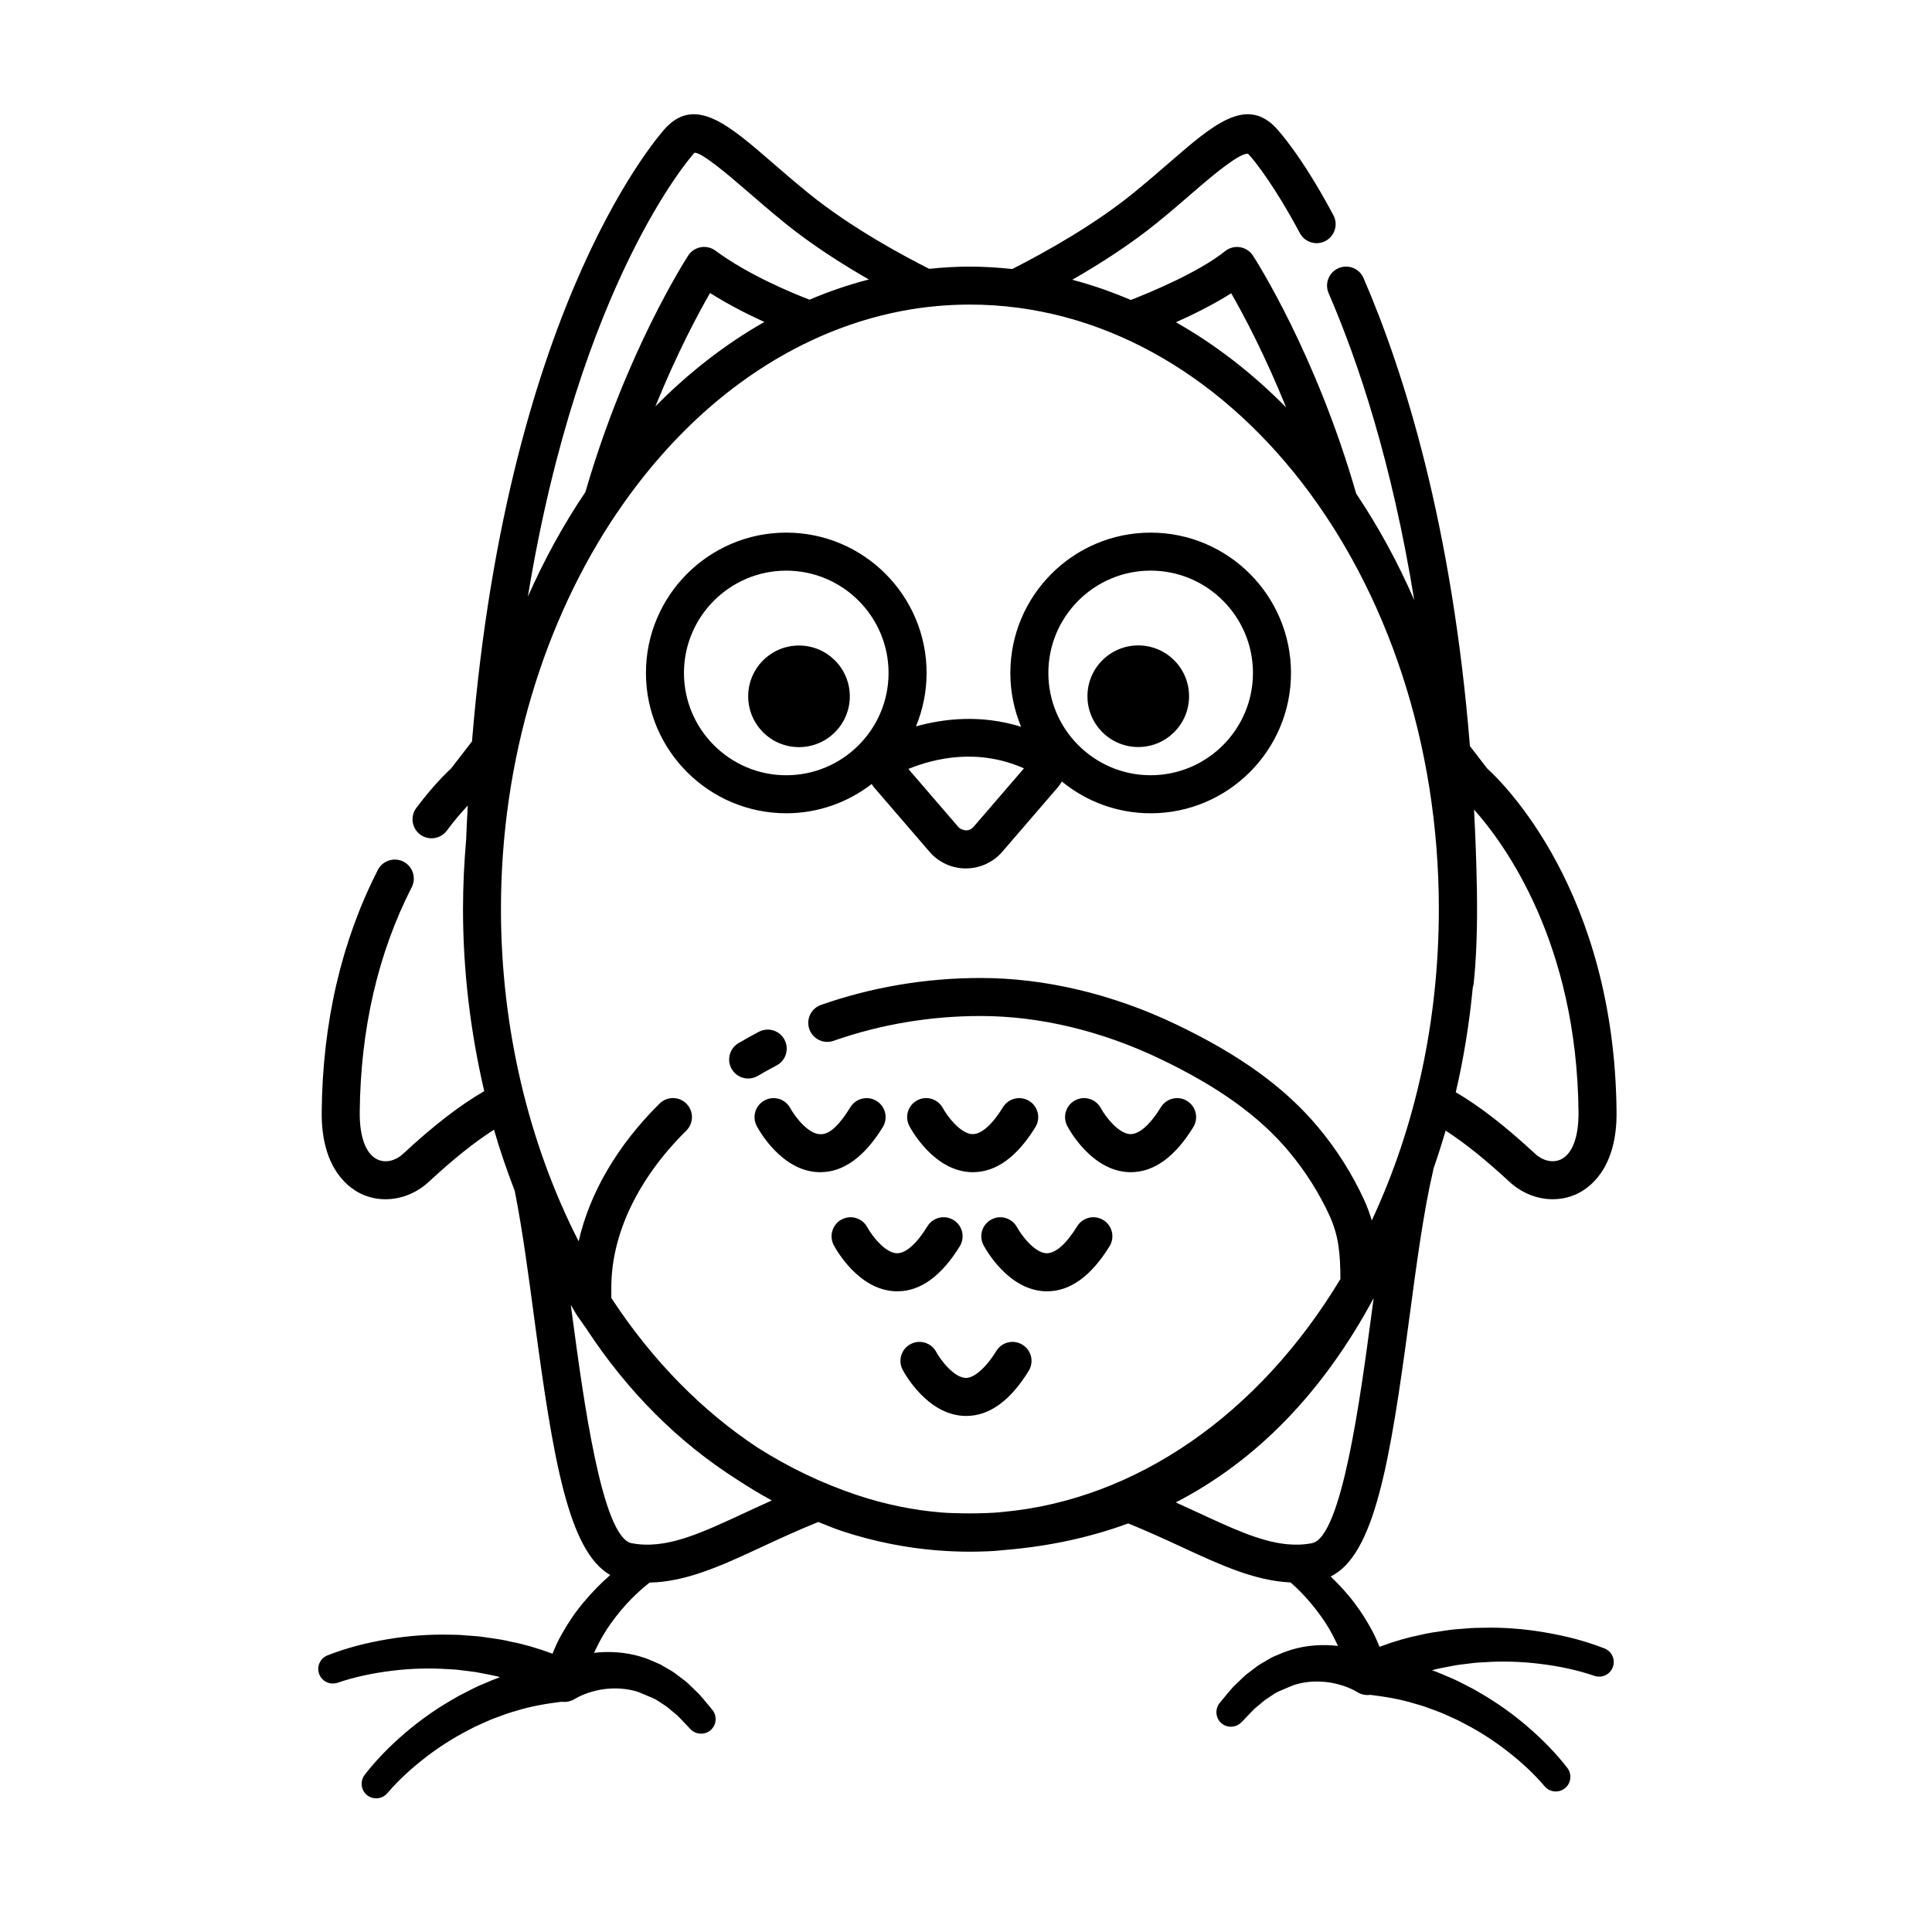
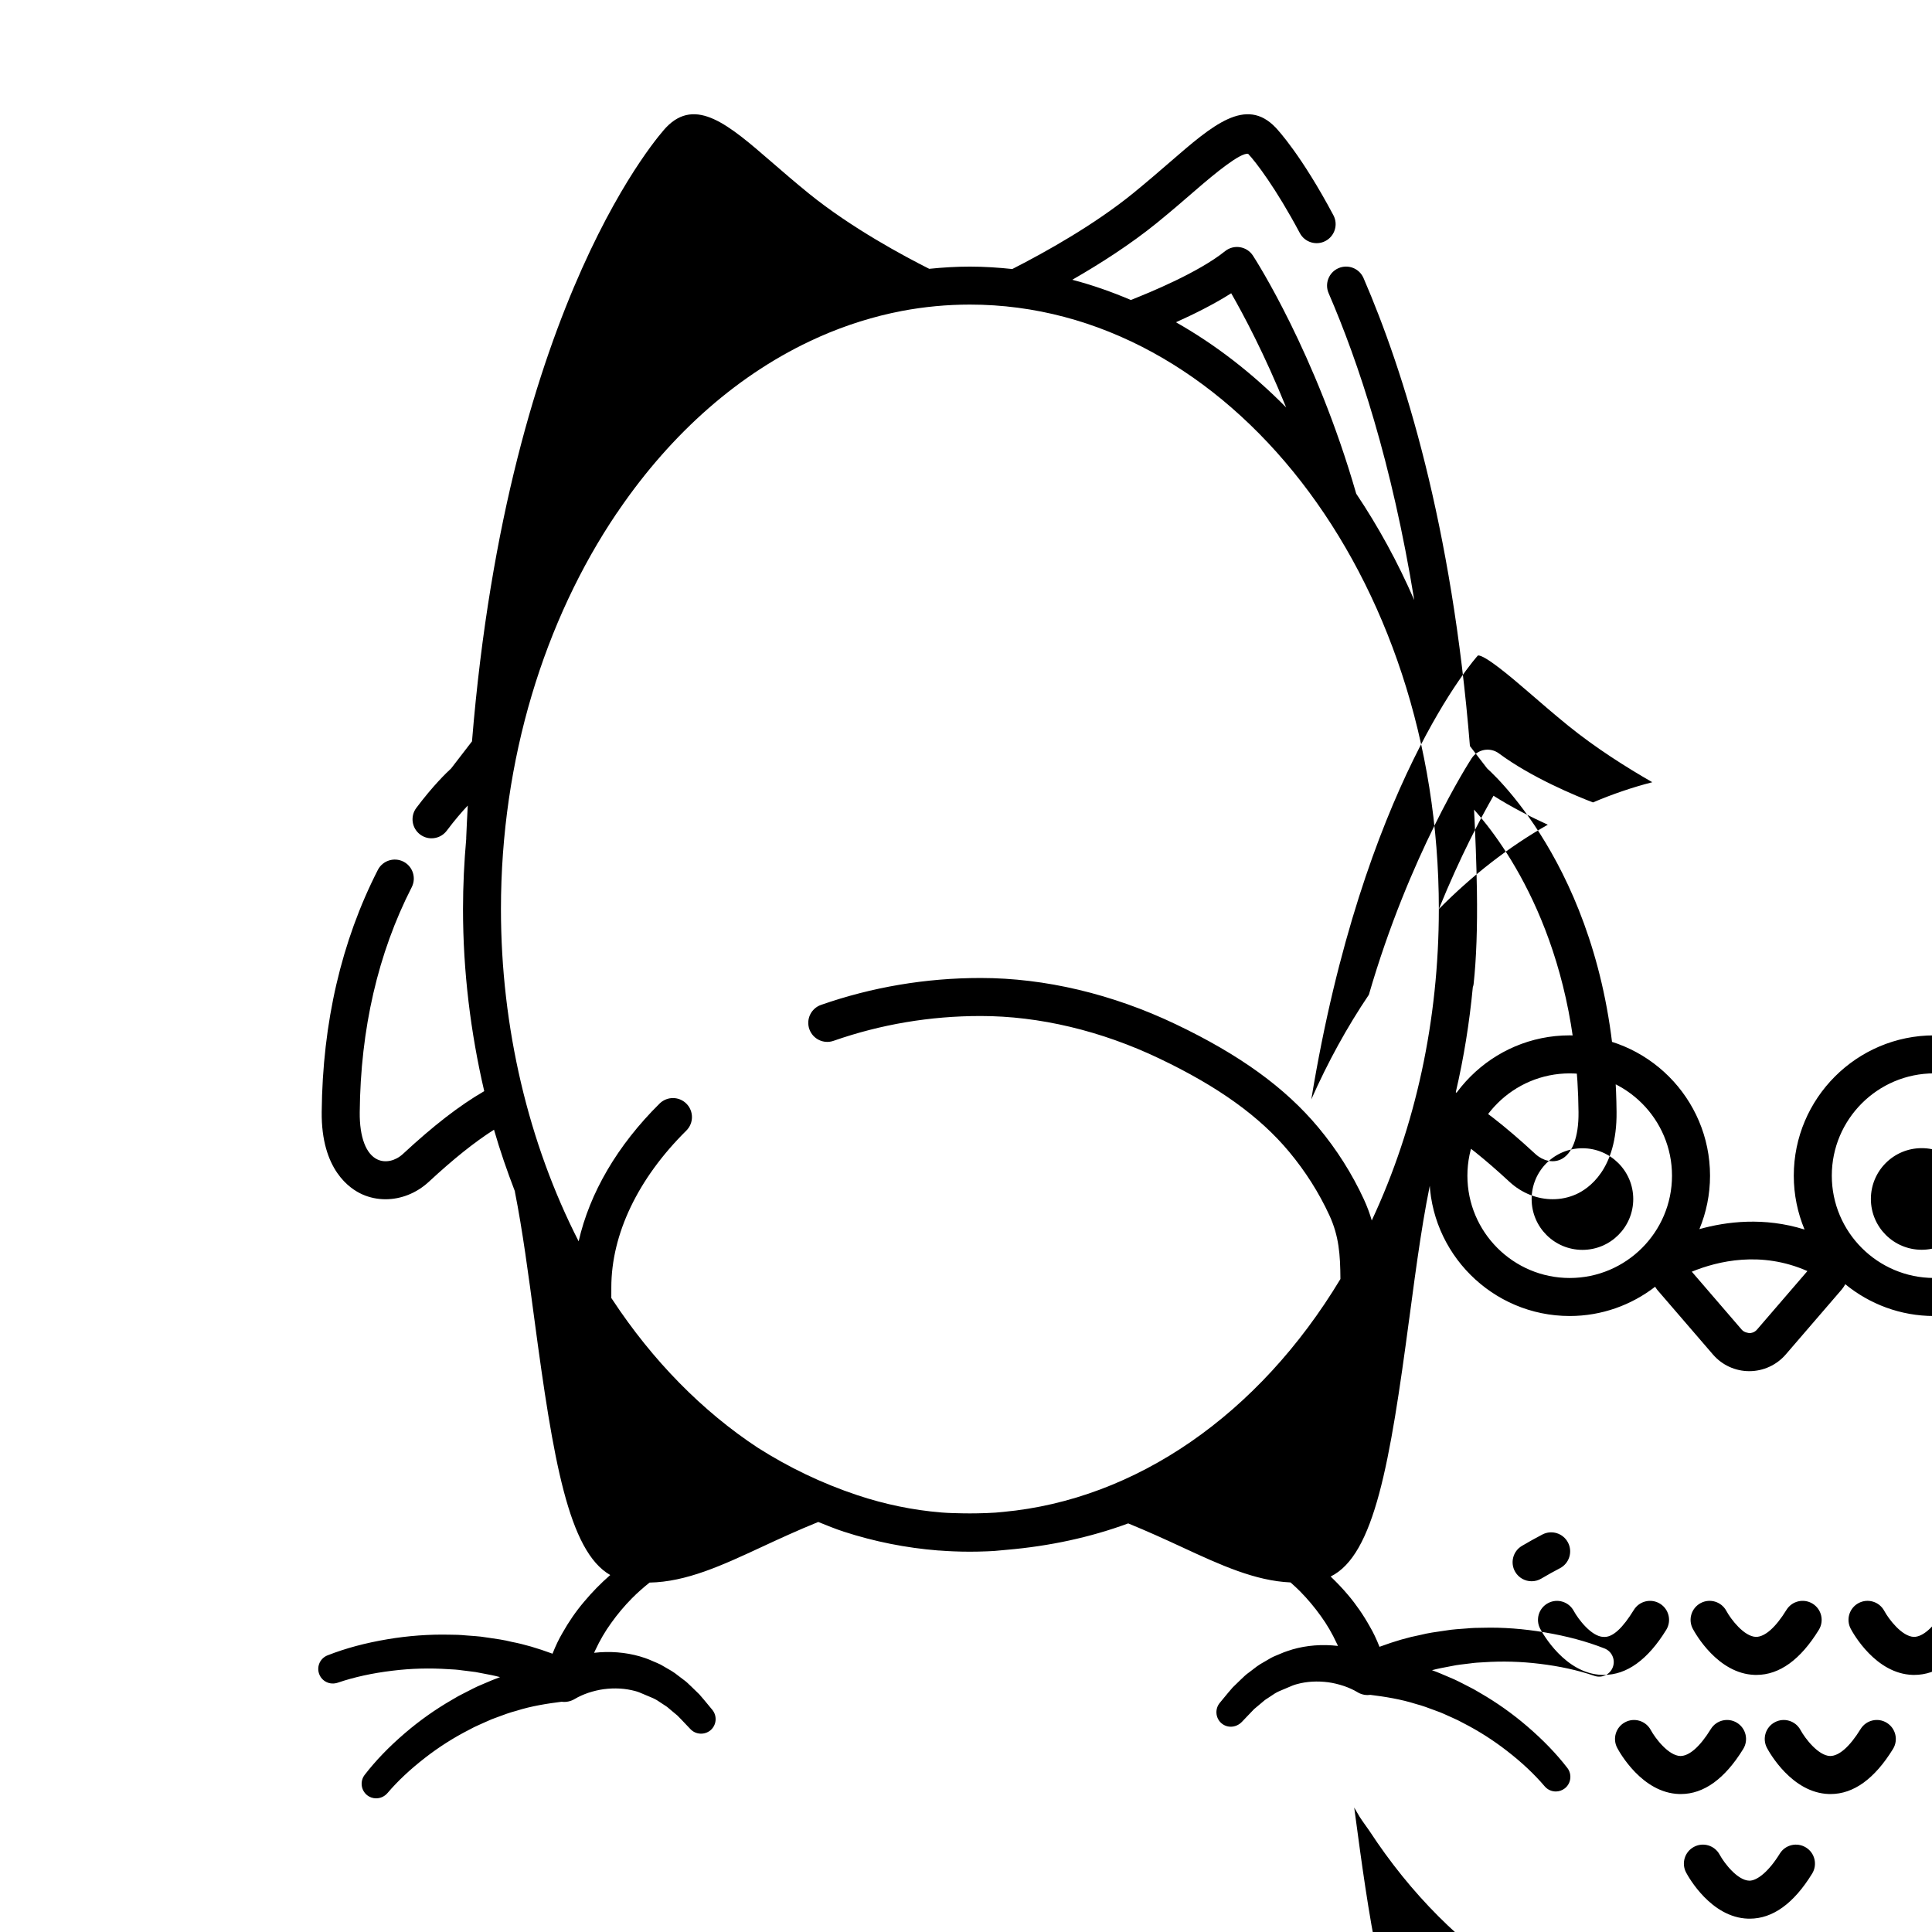
<svg xmlns="http://www.w3.org/2000/svg" fill="#000000" width="800px" height="800px" version="1.1" viewBox="144 144 512 512">
-   <path d="m517.47 493.45c1.863-14.023 3.797-28.516 6.344-39.32 0.023-0.102 0.02-0.219 0.035-0.328 1.172-3.352 2.258-6.742 3.254-10.176 5.07 3.269 10.492 7.617 16.957 13.598 3.254 2.996 7.359 4.582 11.426 4.582 2.106 0 4.195-0.422 6.156-1.293 3.285-1.461 10.918-6.519 10.762-21.84-0.531-58.465-30.184-87.312-34.297-91.031l-4.562-5.926c-4.742-58.605-17.41-99.094-28.199-124.03-1.102-2.547-4.055-3.731-6.629-2.621-2.555 1.105-3.723 4.074-2.621 6.629 7.871 18.188 16.781 44.91 22.691 81.328-4.375-10.062-9.543-19.492-15.375-28.188-10.746-37.32-26.699-62.059-27.375-63.098-0.777-1.191-2.023-2.004-3.43-2.223-1.402-0.23-2.84 0.156-3.949 1.047-7.051 5.676-20.227 11.082-24.98 12.934-5.051-2.148-10.215-3.969-15.512-5.352 7.391-4.246 15.391-9.371 22.391-15.043 3.836-3.121 7.227-6.055 10.238-8.664 5.219-4.523 11.902-10.008 13.969-9.676 1.969 2.062 7.367 9.105 13.707 21.012 1.305 2.453 4.359 3.387 6.812 2.082 2.453-1.309 3.391-4.359 2.082-6.812-8.422-15.824-14.633-22.523-15.305-23.23-7.898-8.289-16.703-0.648-27.855 9.012-2.941 2.547-6.254 5.41-9.996 8.457-10.172 8.242-22.738 15.32-31.945 20.016-3.703-0.391-7.441-0.641-11.223-0.641-3.582 0-7.176 0.215-10.789 0.586-6.621-3.328-20.609-10.809-31.902-19.961-3.75-3.047-7.055-5.91-9.996-8.457-11.16-9.656-19.969-17.289-27.852-9.027-0.445 0.465-41.77 44.926-51.418 162.67l-5.543 7.195c-1.211 1.105-4.801 4.566-9.207 10.441-1.672 2.223-1.219 5.383 1.008 7.051 0.906 0.68 1.965 1.008 3.016 1.008 1.535 0 3.047-0.695 4.035-2.016 2.195-2.93 4.133-5.133 5.57-6.664-0.148 2.856-0.305 5.695-0.418 8.629 0 0.031 0.016 0.059 0.016 0.09-0.547 6.172-0.859 12.414-0.859 18.734 0 16.43 1.996 32.652 5.625 48.234-6.578 3.816-13.375 9.074-21.562 16.66-1.977 1.82-4.586 2.414-6.656 1.484-3.106-1.379-4.848-5.949-4.777-12.543 0.203-22.086 4.836-42.156 13.777-59.645 1.266-2.481 0.285-5.512-2.195-6.781-2.469-1.254-5.516-0.281-6.781 2.195-9.656 18.895-14.66 40.473-14.879 64.133-0.156 15.332 7.473 20.387 10.762 21.852 1.957 0.871 4.051 1.293 6.148 1.293 4.07 0 8.176-1.586 11.438-4.59 6.582-6.098 12.121-10.531 17.312-13.84 1.602 5.559 3.481 10.973 5.527 16.293 0.012 0.07 0.008 0.145 0.023 0.215 1.973 9.91 3.598 22.051 5.16 33.789 4.977 37.258 9.043 61.402 20.098 67.719-0.016 0.012-0.031 0.023-0.043 0.035-2.465 2.148-4.801 4.539-6.922 7.078-2.109 2.484-4.043 5.285-5.723 8.277-0.938 1.594-1.77 3.332-2.613 5.457-4.133-1.516-7.539-2.504-10.75-3.121-2.09-0.531-4.191-0.824-6.223-1.113l-2.051-0.293c-0.906-0.102-1.812-0.164-2.719-0.23l-1.316-0.098c-1.41-0.145-2.832-0.18-4.207-0.184-5.469-0.125-10.988 0.289-16.406 1.199-5.922 0.992-11.137 2.391-15.945 4.277-1.934 0.758-2.922 2.887-2.254 4.844 0.332 0.984 1.027 1.773 1.953 2.227 0.926 0.457 1.973 0.52 3.047 0.164 4.281-1.465 9.129-2.523 14.41-3.16 4.945-0.613 9.93-0.746 14.875-0.41 1.184 0.047 2.371 0.125 3.582 0.305l1.387 0.168c0.777 0.09 1.551 0.184 2.227 0.285l1.922 0.367c1.504 0.281 3.008 0.559 4.566 0.977-1.453 0.52-2.871 1.133-4.289 1.742l-1.656 0.707c-0.77 0.352-1.52 0.742-2.273 1.129l-1.102 0.562c-1.195 0.574-2.348 1.223-3.422 1.879-4.387 2.523-8.582 5.496-12.477 8.836-4.25 3.648-7.734 7.262-10.664 11.059-1.25 1.633-1.008 3.957 0.562 5.301 0.719 0.613 1.598 0.91 2.481 0.91 1.109 0 2.227-0.477 3.031-1.422 2.699-3.172 6.035-6.297 9.922-9.309 3.629-2.824 7.508-5.297 11.586-7.387 0.957-0.52 1.926-1.016 2.973-1.457l1.172-0.523c0.656-0.297 1.309-0.598 1.902-0.84l1.648-0.613c1.57-0.59 3.137-1.18 4.898-1.637 4.023-1.285 8.312-1.941 12.02-2.41 1.219 0.164 2.453-0.09 3.606-0.805 0.387-0.234 1.004-0.562 1.637-0.84 0.543-0.254 1.109-0.457 1.852-0.727 1.41-0.461 2.777-0.781 4.062-0.957 2.906-0.375 5.688-0.227 8.363 0.496 0.379 0.086 0.742 0.227 1.109 0.363l3.574 1.508c0.367 0.18 0.734 0.348 1.047 0.543l2.121 1.391c0.516 0.301 0.965 0.703 1.59 1.238l1.723 1.438c0.703 0.695 1.383 1.418 2.066 2.141l1.449 1.523c1.398 1.422 3.699 1.535 5.246 0.254 1.625-1.367 1.84-3.805 0.477-5.445l-1.078-1.305c-0.77-0.934-1.543-1.875-2.356-2.789l-2.125-2.066c-0.703-0.688-1.418-1.371-2.144-1.871l-2.176-1.656c-0.555-0.41-1.156-0.758-1.758-1.098l-2.055-1.191c-0.324-0.168-0.664-0.316-1.004-0.457l-1.309-0.559c-0.625-0.273-1.25-0.539-1.828-0.723-3.644-1.262-7.769-1.793-11.922-1.52-0.512 0.035-1.035 0.082-1.562 0.145 0.109-0.234 0.215-0.469 0.328-0.699 1.203-2.598 2.617-5.016 4.207-7.203 1.648-2.316 3.492-4.516 5.481-6.527 1.523-1.547 3.106-2.918 4.688-4.184 9.75-0.18 19.164-4.527 29.754-9.453 4.606-2.141 9.391-4.352 14.953-6.609 2.25 0.895 4.488 1.832 6.773 2.57 8.113 2.637 16.516 4.309 24.973 4.981 0.105 0.008 0.215 0.004 0.32 0.012 0.117 0.008 0.234 0.016 0.242 0.016 1.195 0.09 2.387 0.164 3.57 0.207 1.434 0.059 2.867 0.09 4.309 0.09 1.434 0 2.875-0.031 4.656-0.102l1.77-0.09c0.359-0.023 0.707-0.074 1.062-0.098 0.742-0.051 1.477-0.137 2.219-0.203 11.477-0.98 22.23-3.32 32.25-7.004 5.09 2.078 9.762 4.207 14.23 6.281 10.246 4.754 19.391 8.945 28.789 9.363 0.859 0.766 1.719 1.547 2.555 2.391 1.977 2.008 3.824 4.207 5.496 6.551 1.57 2.164 2.984 4.578 4.215 7.242 0.105 0.207 0.203 0.426 0.305 0.641-0.523-0.062-1.047-0.109-1.559-0.145-4.16-0.289-8.285 0.25-11.832 1.5-0.664 0.203-1.297 0.473-1.934 0.746l-1.301 0.543c-0.344 0.145-0.684 0.293-1.09 0.512l-1.977 1.148c-0.602 0.344-1.195 0.684-1.785 1.117l-2.051 1.566c-0.812 0.559-1.516 1.234-2.32 2.019l-2.043 1.984c-0.82 0.926-1.602 1.879-2.383 2.828l-1.051 1.277c-1.285 1.543-1.164 3.852 0.281 5.25 1.531 1.473 3.977 1.43 5.574-0.211l1.32-1.383c0.684-0.723 1.363-1.445 1.918-2.004l2.023-1.699c0.461-0.395 0.914-0.801 1.551-1.176l1.98-1.305c0.344-0.215 0.711-0.387 1.074-0.559l3.578-1.512c0.367-0.137 0.73-0.273 1.211-0.387 2.574-0.703 5.352-0.848 8.258-0.473 1.293 0.18 2.656 0.496 4.203 1.008 0.582 0.211 1.164 0.426 1.789 0.715 0.555 0.242 1.176 0.57 1.562 0.805l0.43 0.25c0.953 0.504 2.059 0.719 3.121 0.551 3.91 0.492 8.066 1.133 12.211 2.453 1.625 0.414 3.188 1.012 4.758 1.598l1.578 0.586c0.668 0.266 1.32 0.562 1.973 0.863l1.203 0.539c1.008 0.426 1.984 0.922 3 1.473 4.027 2.062 7.906 4.535 11.531 7.356 3.879 3 7.215 6.129 9.984 9.383 0.762 0.895 1.848 1.359 2.941 1.359 0.828 0 1.656-0.266 2.363-0.809 1.68-1.297 1.996-3.731 0.699-5.426-2.918-3.781-6.406-7.394-10.656-11.047-3.894-3.34-8.09-6.312-12.422-8.809-1.133-0.684-2.281-1.336-3.445-1.895l-1.121-0.574c-0.758-0.391-1.516-0.781-2.356-1.16l-1.543-0.66c-1.449-0.625-2.902-1.254-4.332-1.762 1.504-0.41 3.039-0.695 4.57-0.977l1.82-0.348c0.77-0.125 1.547-0.211 2.32-0.305l1.422-0.172c1.18-0.172 2.359-0.25 3.609-0.305 4.887-0.336 9.867-0.191 14.82 0.414 5.273 0.637 10.117 1.695 14.508 3.199 1.965 0.656 4.082-0.336 4.832-2.262 0.379-0.965 0.359-2.016-0.059-2.965-0.414-0.945-1.172-1.672-2.129-2.047-4.816-1.891-10.035-3.285-15.949-4.277-5.418-0.914-10.957-1.355-16.363-1.199-1.418 0.004-2.836 0.039-4.207 0.18l-1.363 0.102c-0.906 0.066-1.812 0.129-2.812 0.246l-1.957 0.285c-2.031 0.285-4.133 0.578-6.094 1.078-3.336 0.648-6.762 1.637-10.879 3.152-0.84-2.125-1.668-3.856-2.586-5.41-1.695-3.031-3.629-5.828-5.734-8.312-1.441-1.727-3.008-3.344-4.625-4.906 11.617-5.691 15.742-30.156 20.828-68.34zm44.852-54.68c0.07 6.582-1.672 11.152-4.777 12.531-2.055 0.926-4.676 0.34-6.652-1.48-8.031-7.43-14.688-12.602-21.098-16.371 2.121-9.07 3.613-18.371 4.516-27.836 0.043-0.191 0.145-0.355 0.164-0.555 0.02-0.109 0.039-0.223 0.051-0.328 0.723-6.652 1.02-14.945 0.871-24.652-0.121-7.438-0.402-14.559-0.758-21.527 8.051 9.016 27.273 35.203 27.684 80.219zm-92.039-217.05c3.215 5.594 8.871 16.203 14.559 30.258-8.887-9.016-18.688-16.625-29.207-22.578 4.598-2.059 10-4.723 14.648-7.68zm55.023 163.2c0 29.34-6.125 57.621-17.777 82.516-0.523-1.82-1.199-3.664-2.074-5.566-3.144-6.812-7.203-13.227-12.059-19.055-8.82-10.578-20.832-19.277-37.797-27.375-16.801-8.02-34.688-12.262-51.723-12.262-14.52 0-28.746 2.402-42.301 7.133-2.629 0.922-4.012 3.793-3.094 6.422 0.926 2.629 3.793 4.019 6.422 3.094 12.477-4.363 25.594-6.574 38.977-6.574 15.543 0 31.93 3.902 47.383 11.277 15.605 7.449 26.539 15.312 34.395 24.738 4.289 5.152 7.879 10.809 10.648 16.816 2.531 5.504 2.879 10.387 2.918 16.871-21.68 36-54.258 58.453-89.324 61.715-0.688 0.059-1.367 0.141-2.062 0.188-1.594 0.113-3.199 0.156-4.801 0.188-1.348 0.027-2.695 0.027-4.047 0-1.777-0.035-3.551-0.07-5.309-0.207l-0.258-0.02c-7.465-0.609-14.945-2.156-22.23-4.582-9.445-3.148-18.211-7.387-26.355-12.562-14.66-9.648-27.855-23.02-38.566-39.297-0.086-0.137-0.184-0.258-0.27-0.395 0-0.664 0-1.438 0.004-2.008v-0.793c0-14.121 7.059-28.875 19.875-41.559 1.977-1.957 1.996-5.144 0.039-7.125-1.953-1.984-5.152-1.992-7.125-0.039-11.188 11.07-18.539 23.703-21.449 36.508-13.305-26.02-20.59-56.676-20.59-88.055 0-39.645 11.531-76.574 30.719-104.97 0.223-0.258 0.414-0.531 0.582-0.832 13.988-20.418 31.953-36.344 52.453-45.555 0.266-0.098 0.512-0.203 0.758-0.344 6.977-3.07 14.242-5.367 21.738-6.801 5.91-1.121 11.965-1.691 18.012-1.691 68.539 0.008 124.29 71.871 124.29 160.2zm-207.62-133.23c5.672-13.977 11.297-24.504 14.488-30.039 4.871 3.09 10.027 5.688 14.387 7.676-10.402 5.902-20.082 13.461-28.875 22.363zm10.371-67.223c1.824-0.109 8.469 5.441 13.688 9.969 3.016 2.609 6.402 5.539 10.242 8.664 7.199 5.832 15.242 10.934 22.27 14.965-5.371 1.379-10.613 3.184-15.723 5.356-4.543-1.742-16.266-6.57-24.93-12.992-1.117-0.82-2.523-1.16-3.891-0.91-1.367 0.246-2.574 1.043-3.332 2.211-0.672 1.035-16.5 25.59-27.238 62.656-5.785 8.57-10.887 17.875-15.258 27.742 13.699-83.52 43.562-117.04 44.172-117.66zm13.578 360.33c-12.316 5.727-21.195 9.871-30.238 8.168-7.891-1.492-12.836-38.508-15.793-60.629-0.113-0.844-0.23-1.699-0.344-2.547 0.512 0.828 0.957 1.707 1.48 2.523 0.809 1.262 1.703 2.418 2.539 3.648 10.984 16.77 24.414 30.227 40.168 40.219 2.981 1.957 6.008 3.789 9.094 5.457-2.406 1.078-4.746 2.156-6.906 3.16zm113.96-2.637c21.441-11.086 38.992-29.16 52.434-54.129-0.184 1.363-0.363 2.727-0.547 4.082-2.957 22.195-7.906 59.344-15.816 60.852-2.168 0.418-4.336 0.48-6.547 0.273-0.168-0.035-0.328-0.039-0.5-0.051-6.797-0.762-14.043-4.113-23.164-8.344-1.848-0.859-3.856-1.777-5.859-2.684zm-103.23-257.01c-20.5 0-37.184 16.684-37.184 37.191 0 20.5 16.684 37.184 37.184 37.184 8.523 0 16.363-2.914 22.645-7.754 0.191 0.281 0.348 0.578 0.574 0.84l14.75 17.121c2.414 2.805 5.918 4.41 9.617 4.41h0.09c3.676-0.023 7.164-1.629 9.574-4.414 0 0 14.82-17.199 14.828-17.211 0.375-0.441 0.684-0.918 0.957-1.414 6.414 5.258 14.613 8.426 23.535 8.426 20.508 0 37.191-16.684 37.191-37.184 0-20.508-16.684-37.191-37.191-37.191-20.5 0-37.184 16.684-37.184 37.191 0 5.055 1.023 9.871 2.856 14.266-10.711-3.352-20.652-2.129-27.867-0.109 1.805-4.367 2.816-9.145 2.816-14.156 0-20.512-16.684-37.195-37.191-37.195zm0 64.301c-14.945 0-27.109-12.164-27.109-27.109 0-14.953 12.164-27.113 27.109-27.113 14.953 0 27.113 12.164 27.113 27.113 0 14.945-12.16 27.109-27.113 27.109zm96.57-54.227c14.953 0 27.113 12.164 27.113 27.113 0 14.945-12.164 27.109-27.113 27.109-14.945 0-27.109-12.164-27.109-27.109 0-14.949 12.16-27.113 27.109-27.113zm-33.574 52.395-13.371 15.523c-0.688 0.793-1.559 0.914-2.016 0.922-0.23-0.078-1.312-0.109-2.008-0.91l-13.238-15.371c6.898-2.832 18.402-5.574 30.633-0.164zm16.824-19.113c0-7.438 6.027-13.465 13.465-13.465s13.465 6.027 13.465 13.465-6.027 13.465-13.465 13.465-13.465-6.027-13.465-13.465zm-62.977 0.027c0 7.438-6.027 13.465-13.465 13.465s-13.465-6.027-13.465-13.465 6.027-13.465 13.465-13.465 13.465 6.031 13.465 13.465zm-7.918 116.03c2.504 0.234 5.199-2.477 8.078-7.152 1.461-2.367 4.562-3.109 6.934-1.648 2.371 1.461 3.106 4.566 1.648 6.934-4.887 7.93-10.449 11.945-16.547 11.945-0.148 0-0.297-0.004-0.449-0.004-9.797-0.316-15.758-11-16.402-12.215-1.309-2.461-0.375-5.512 2.082-6.812 2.449-1.312 5.496-0.379 6.809 2.07 1.199 2.203 4.688 6.793 7.848 6.883zm23.703-2.148c-1.309-2.453-0.375-5.504 2.082-6.812 2.449-1.312 5.496-0.379 6.809 2.07 1.195 2.211 4.688 6.801 7.852 6.887 2.394 0 5.231-2.535 8.074-7.152 1.461-2.367 4.562-3.109 6.934-1.648 2.367 1.461 3.106 4.562 1.648 6.934-4.879 7.93-10.445 11.945-16.547 11.945-0.148 0-0.297-0.004-0.441-0.004-9.797-0.309-15.762-11-16.41-12.219zm41.852 0c-1.309-2.461-0.375-5.512 2.082-6.812 2.453-1.312 5.496-0.379 6.809 2.07 1.199 2.211 4.688 6.801 7.848 6.887 2.394 0 5.231-2.535 8.074-7.152 1.461-2.367 4.566-3.109 6.934-1.648 2.367 1.461 3.106 4.562 1.648 6.934-4.879 7.93-10.445 11.945-16.547 11.945-0.148 0-0.297-0.004-0.441-0.004-9.801-0.309-15.762-11-16.406-12.219zm-5.461 33.715c2.402 0 5.234-2.535 8.078-7.152 1.461-2.367 4.566-3.113 6.934-1.648 2.371 1.461 3.106 4.566 1.648 6.934-4.887 7.93-10.449 11.945-16.547 11.945-0.148 0-0.297-0.004-0.449-0.004-9.797-0.316-15.758-11-16.402-12.215-1.309-2.461-0.375-5.512 2.082-6.812 2.449-1.312 5.496-0.379 6.809 2.07 1.199 2.203 4.688 6.793 7.848 6.883zm-4.766 31.164c-4.879 7.93-10.445 11.945-16.547 11.945-0.148 0-0.297 0-0.441-0.004-9.797-0.309-15.758-11-16.41-12.215-1.309-2.461-0.375-5.512 2.082-6.812 2.453-1.309 5.496-0.379 6.805 2.066 1.199 2.211 4.695 6.805 7.856 6.894 2.082 0.039 5.195-2.477 8.074-7.152 1.453-2.371 4.547-3.113 6.934-1.648 2.367 1.449 3.106 4.551 1.648 6.926zm-34.918-31.164c2.394 0 5.231-2.535 8.074-7.152 1.461-2.367 4.562-3.113 6.934-1.648 2.367 1.461 3.106 4.562 1.648 6.934-4.879 7.93-10.445 11.945-16.547 11.945-0.148 0-0.297-0.004-0.441-0.004-9.797-0.309-15.758-11-16.402-12.215-1.309-2.461-0.375-5.512 2.082-6.812 2.449-1.312 5.496-0.379 6.809 2.07 1.199 2.203 4.688 6.793 7.844 6.883zm-36.859-47.016c-0.809 0.477-1.691 0.703-2.562 0.703-1.723 0-3.398-0.879-4.34-2.469-1.418-2.394-0.625-5.484 1.766-6.902 1.766-1.043 3.566-2.047 5.41-3.012 2.477-1.301 5.512-0.336 6.801 2.125 1.289 2.465 0.34 5.512-2.125 6.801-1.688 0.883-3.34 1.797-4.949 2.754z" />
+   <path d="m517.47 493.45c1.863-14.023 3.797-28.516 6.344-39.32 0.023-0.102 0.02-0.219 0.035-0.328 1.172-3.352 2.258-6.742 3.254-10.176 5.07 3.269 10.492 7.617 16.957 13.598 3.254 2.996 7.359 4.582 11.426 4.582 2.106 0 4.195-0.422 6.156-1.293 3.285-1.461 10.918-6.519 10.762-21.84-0.531-58.465-30.184-87.312-34.297-91.031l-4.562-5.926c-4.742-58.605-17.41-99.094-28.199-124.03-1.102-2.547-4.055-3.731-6.629-2.621-2.555 1.105-3.723 4.074-2.621 6.629 7.871 18.188 16.781 44.91 22.691 81.328-4.375-10.062-9.543-19.492-15.375-28.188-10.746-37.32-26.699-62.059-27.375-63.098-0.777-1.191-2.023-2.004-3.43-2.223-1.402-0.23-2.84 0.156-3.949 1.047-7.051 5.676-20.227 11.082-24.98 12.934-5.051-2.148-10.215-3.969-15.512-5.352 7.391-4.246 15.391-9.371 22.391-15.043 3.836-3.121 7.227-6.055 10.238-8.664 5.219-4.523 11.902-10.008 13.969-9.676 1.969 2.062 7.367 9.105 13.707 21.012 1.305 2.453 4.359 3.387 6.812 2.082 2.453-1.309 3.391-4.359 2.082-6.812-8.422-15.824-14.633-22.523-15.305-23.23-7.898-8.289-16.703-0.648-27.855 9.012-2.941 2.547-6.254 5.41-9.996 8.457-10.172 8.242-22.738 15.32-31.945 20.016-3.703-0.391-7.441-0.641-11.223-0.641-3.582 0-7.176 0.215-10.789 0.586-6.621-3.328-20.609-10.809-31.902-19.961-3.75-3.047-7.055-5.91-9.996-8.457-11.16-9.656-19.969-17.289-27.852-9.027-0.445 0.465-41.77 44.926-51.418 162.67l-5.543 7.195c-1.211 1.105-4.801 4.566-9.207 10.441-1.672 2.223-1.219 5.383 1.008 7.051 0.906 0.68 1.965 1.008 3.016 1.008 1.535 0 3.047-0.695 4.035-2.016 2.195-2.93 4.133-5.133 5.57-6.664-0.148 2.856-0.305 5.695-0.418 8.629 0 0.031 0.016 0.059 0.016 0.09-0.547 6.172-0.859 12.414-0.859 18.734 0 16.43 1.996 32.652 5.625 48.234-6.578 3.816-13.375 9.074-21.562 16.66-1.977 1.82-4.586 2.414-6.656 1.484-3.106-1.379-4.848-5.949-4.777-12.543 0.203-22.086 4.836-42.156 13.777-59.645 1.266-2.481 0.285-5.512-2.195-6.781-2.469-1.254-5.516-0.281-6.781 2.195-9.656 18.895-14.66 40.473-14.879 64.133-0.156 15.332 7.473 20.387 10.762 21.852 1.957 0.871 4.051 1.293 6.148 1.293 4.07 0 8.176-1.586 11.438-4.59 6.582-6.098 12.121-10.531 17.312-13.84 1.602 5.559 3.481 10.973 5.527 16.293 0.012 0.07 0.008 0.145 0.023 0.215 1.973 9.91 3.598 22.051 5.16 33.789 4.977 37.258 9.043 61.402 20.098 67.719-0.016 0.012-0.031 0.023-0.043 0.035-2.465 2.148-4.801 4.539-6.922 7.078-2.109 2.484-4.043 5.285-5.723 8.277-0.938 1.594-1.77 3.332-2.613 5.457-4.133-1.516-7.539-2.504-10.75-3.121-2.09-0.531-4.191-0.824-6.223-1.113l-2.051-0.293c-0.906-0.102-1.812-0.164-2.719-0.23l-1.316-0.098c-1.41-0.145-2.832-0.18-4.207-0.184-5.469-0.125-10.988 0.289-16.406 1.199-5.922 0.992-11.137 2.391-15.945 4.277-1.934 0.758-2.922 2.887-2.254 4.844 0.332 0.984 1.027 1.773 1.953 2.227 0.926 0.457 1.973 0.52 3.047 0.164 4.281-1.465 9.129-2.523 14.41-3.16 4.945-0.613 9.93-0.746 14.875-0.41 1.184 0.047 2.371 0.125 3.582 0.305l1.387 0.168c0.777 0.09 1.551 0.184 2.227 0.285l1.922 0.367c1.504 0.281 3.008 0.559 4.566 0.977-1.453 0.52-2.871 1.133-4.289 1.742l-1.656 0.707c-0.77 0.352-1.52 0.742-2.273 1.129l-1.102 0.562c-1.195 0.574-2.348 1.223-3.422 1.879-4.387 2.523-8.582 5.496-12.477 8.836-4.25 3.648-7.734 7.262-10.664 11.059-1.25 1.633-1.008 3.957 0.562 5.301 0.719 0.613 1.598 0.91 2.481 0.91 1.109 0 2.227-0.477 3.031-1.422 2.699-3.172 6.035-6.297 9.922-9.309 3.629-2.824 7.508-5.297 11.586-7.387 0.957-0.52 1.926-1.016 2.973-1.457l1.172-0.523c0.656-0.297 1.309-0.598 1.902-0.84l1.648-0.613c1.57-0.59 3.137-1.18 4.898-1.637 4.023-1.285 8.312-1.941 12.02-2.41 1.219 0.164 2.453-0.09 3.606-0.805 0.387-0.234 1.004-0.562 1.637-0.84 0.543-0.254 1.109-0.457 1.852-0.727 1.41-0.461 2.777-0.781 4.062-0.957 2.906-0.375 5.688-0.227 8.363 0.496 0.379 0.086 0.742 0.227 1.109 0.363l3.574 1.508c0.367 0.18 0.734 0.348 1.047 0.543l2.121 1.391c0.516 0.301 0.965 0.703 1.59 1.238l1.723 1.438c0.703 0.695 1.383 1.418 2.066 2.141l1.449 1.523c1.398 1.422 3.699 1.535 5.246 0.254 1.625-1.367 1.84-3.805 0.477-5.445l-1.078-1.305c-0.77-0.934-1.543-1.875-2.356-2.789l-2.125-2.066c-0.703-0.688-1.418-1.371-2.144-1.871l-2.176-1.656c-0.555-0.41-1.156-0.758-1.758-1.098l-2.055-1.191c-0.324-0.168-0.664-0.316-1.004-0.457l-1.309-0.559c-0.625-0.273-1.25-0.539-1.828-0.723-3.644-1.262-7.769-1.793-11.922-1.52-0.512 0.035-1.035 0.082-1.562 0.145 0.109-0.234 0.215-0.469 0.328-0.699 1.203-2.598 2.617-5.016 4.207-7.203 1.648-2.316 3.492-4.516 5.481-6.527 1.523-1.547 3.106-2.918 4.688-4.184 9.75-0.18 19.164-4.527 29.754-9.453 4.606-2.141 9.391-4.352 14.953-6.609 2.25 0.895 4.488 1.832 6.773 2.57 8.113 2.637 16.516 4.309 24.973 4.981 0.105 0.008 0.215 0.004 0.32 0.012 0.117 0.008 0.234 0.016 0.242 0.016 1.195 0.09 2.387 0.164 3.57 0.207 1.434 0.059 2.867 0.09 4.309 0.09 1.434 0 2.875-0.031 4.656-0.102l1.77-0.09c0.359-0.023 0.707-0.074 1.062-0.098 0.742-0.051 1.477-0.137 2.219-0.203 11.477-0.98 22.23-3.32 32.25-7.004 5.09 2.078 9.762 4.207 14.23 6.281 10.246 4.754 19.391 8.945 28.789 9.363 0.859 0.766 1.719 1.547 2.555 2.391 1.977 2.008 3.824 4.207 5.496 6.551 1.57 2.164 2.984 4.578 4.215 7.242 0.105 0.207 0.203 0.426 0.305 0.641-0.523-0.062-1.047-0.109-1.559-0.145-4.16-0.289-8.285 0.25-11.832 1.5-0.664 0.203-1.297 0.473-1.934 0.746l-1.301 0.543c-0.344 0.145-0.684 0.293-1.09 0.512l-1.977 1.148c-0.602 0.344-1.195 0.684-1.785 1.117l-2.051 1.566c-0.812 0.559-1.516 1.234-2.32 2.019l-2.043 1.984c-0.82 0.926-1.602 1.879-2.383 2.828l-1.051 1.277c-1.285 1.543-1.164 3.852 0.281 5.25 1.531 1.473 3.977 1.43 5.574-0.211l1.32-1.383c0.684-0.723 1.363-1.445 1.918-2.004l2.023-1.699c0.461-0.395 0.914-0.801 1.551-1.176l1.98-1.305c0.344-0.215 0.711-0.387 1.074-0.559l3.578-1.512c0.367-0.137 0.73-0.273 1.211-0.387 2.574-0.703 5.352-0.848 8.258-0.473 1.293 0.18 2.656 0.496 4.203 1.008 0.582 0.211 1.164 0.426 1.789 0.715 0.555 0.242 1.176 0.57 1.562 0.805l0.43 0.25c0.953 0.504 2.059 0.719 3.121 0.551 3.91 0.492 8.066 1.133 12.211 2.453 1.625 0.414 3.188 1.012 4.758 1.598l1.578 0.586c0.668 0.266 1.32 0.562 1.973 0.863l1.203 0.539c1.008 0.426 1.984 0.922 3 1.473 4.027 2.062 7.906 4.535 11.531 7.356 3.879 3 7.215 6.129 9.984 9.383 0.762 0.895 1.848 1.359 2.941 1.359 0.828 0 1.656-0.266 2.363-0.809 1.68-1.297 1.996-3.731 0.699-5.426-2.918-3.781-6.406-7.394-10.656-11.047-3.894-3.34-8.09-6.312-12.422-8.809-1.133-0.684-2.281-1.336-3.445-1.895l-1.121-0.574c-0.758-0.391-1.516-0.781-2.356-1.16l-1.543-0.66c-1.449-0.625-2.902-1.254-4.332-1.762 1.504-0.41 3.039-0.695 4.57-0.977l1.82-0.348c0.77-0.125 1.547-0.211 2.32-0.305l1.422-0.172c1.18-0.172 2.359-0.25 3.609-0.305 4.887-0.336 9.867-0.191 14.82 0.414 5.273 0.637 10.117 1.695 14.508 3.199 1.965 0.656 4.082-0.336 4.832-2.262 0.379-0.965 0.359-2.016-0.059-2.965-0.414-0.945-1.172-1.672-2.129-2.047-4.816-1.891-10.035-3.285-15.949-4.277-5.418-0.914-10.957-1.355-16.363-1.199-1.418 0.004-2.836 0.039-4.207 0.18l-1.363 0.102c-0.906 0.066-1.812 0.129-2.812 0.246l-1.957 0.285c-2.031 0.285-4.133 0.578-6.094 1.078-3.336 0.648-6.762 1.637-10.879 3.152-0.84-2.125-1.668-3.856-2.586-5.41-1.695-3.031-3.629-5.828-5.734-8.312-1.441-1.727-3.008-3.344-4.625-4.906 11.617-5.691 15.742-30.156 20.828-68.34zm44.852-54.68c0.07 6.582-1.672 11.152-4.777 12.531-2.055 0.926-4.676 0.34-6.652-1.48-8.031-7.43-14.688-12.602-21.098-16.371 2.121-9.07 3.613-18.371 4.516-27.836 0.043-0.191 0.145-0.355 0.164-0.555 0.02-0.109 0.039-0.223 0.051-0.328 0.723-6.652 1.02-14.945 0.871-24.652-0.121-7.438-0.402-14.559-0.758-21.527 8.051 9.016 27.273 35.203 27.684 80.219zm-92.039-217.05c3.215 5.594 8.871 16.203 14.559 30.258-8.887-9.016-18.688-16.625-29.207-22.578 4.598-2.059 10-4.723 14.648-7.68zm55.023 163.2c0 29.34-6.125 57.621-17.777 82.516-0.523-1.82-1.199-3.664-2.074-5.566-3.144-6.812-7.203-13.227-12.059-19.055-8.82-10.578-20.832-19.277-37.797-27.375-16.801-8.02-34.688-12.262-51.723-12.262-14.52 0-28.746 2.402-42.301 7.133-2.629 0.922-4.012 3.793-3.094 6.422 0.926 2.629 3.793 4.019 6.422 3.094 12.477-4.363 25.594-6.574 38.977-6.574 15.543 0 31.93 3.902 47.383 11.277 15.605 7.449 26.539 15.312 34.395 24.738 4.289 5.152 7.879 10.809 10.648 16.816 2.531 5.504 2.879 10.387 2.918 16.871-21.68 36-54.258 58.453-89.324 61.715-0.688 0.059-1.367 0.141-2.062 0.188-1.594 0.113-3.199 0.156-4.801 0.188-1.348 0.027-2.695 0.027-4.047 0-1.777-0.035-3.551-0.07-5.309-0.207l-0.258-0.02c-7.465-0.609-14.945-2.156-22.23-4.582-9.445-3.148-18.211-7.387-26.355-12.562-14.66-9.648-27.855-23.02-38.566-39.297-0.086-0.137-0.184-0.258-0.27-0.395 0-0.664 0-1.438 0.004-2.008v-0.793c0-14.121 7.059-28.875 19.875-41.559 1.977-1.957 1.996-5.144 0.039-7.125-1.953-1.984-5.152-1.992-7.125-0.039-11.188 11.07-18.539 23.703-21.449 36.508-13.305-26.02-20.59-56.676-20.59-88.055 0-39.645 11.531-76.574 30.719-104.97 0.223-0.258 0.414-0.531 0.582-0.832 13.988-20.418 31.953-36.344 52.453-45.555 0.266-0.098 0.512-0.203 0.758-0.344 6.977-3.07 14.242-5.367 21.738-6.801 5.91-1.121 11.965-1.691 18.012-1.691 68.539 0.008 124.29 71.871 124.29 160.2zc5.672-13.977 11.297-24.504 14.488-30.039 4.871 3.09 10.027 5.688 14.387 7.676-10.402 5.902-20.082 13.461-28.875 22.363zm10.371-67.223c1.824-0.109 8.469 5.441 13.688 9.969 3.016 2.609 6.402 5.539 10.242 8.664 7.199 5.832 15.242 10.934 22.27 14.965-5.371 1.379-10.613 3.184-15.723 5.356-4.543-1.742-16.266-6.57-24.93-12.992-1.117-0.82-2.523-1.16-3.891-0.91-1.367 0.246-2.574 1.043-3.332 2.211-0.672 1.035-16.5 25.59-27.238 62.656-5.785 8.57-10.887 17.875-15.258 27.742 13.699-83.52 43.562-117.04 44.172-117.66zm13.578 360.33c-12.316 5.727-21.195 9.871-30.238 8.168-7.891-1.492-12.836-38.508-15.793-60.629-0.113-0.844-0.23-1.699-0.344-2.547 0.512 0.828 0.957 1.707 1.48 2.523 0.809 1.262 1.703 2.418 2.539 3.648 10.984 16.77 24.414 30.227 40.168 40.219 2.981 1.957 6.008 3.789 9.094 5.457-2.406 1.078-4.746 2.156-6.906 3.16zm113.96-2.637c21.441-11.086 38.992-29.16 52.434-54.129-0.184 1.363-0.363 2.727-0.547 4.082-2.957 22.195-7.906 59.344-15.816 60.852-2.168 0.418-4.336 0.48-6.547 0.273-0.168-0.035-0.328-0.039-0.5-0.051-6.797-0.762-14.043-4.113-23.164-8.344-1.848-0.859-3.856-1.777-5.859-2.684zm-103.23-257.01c-20.5 0-37.184 16.684-37.184 37.191 0 20.5 16.684 37.184 37.184 37.184 8.523 0 16.363-2.914 22.645-7.754 0.191 0.281 0.348 0.578 0.574 0.84l14.75 17.121c2.414 2.805 5.918 4.41 9.617 4.41h0.09c3.676-0.023 7.164-1.629 9.574-4.414 0 0 14.82-17.199 14.828-17.211 0.375-0.441 0.684-0.918 0.957-1.414 6.414 5.258 14.613 8.426 23.535 8.426 20.508 0 37.191-16.684 37.191-37.184 0-20.508-16.684-37.191-37.191-37.191-20.5 0-37.184 16.684-37.184 37.191 0 5.055 1.023 9.871 2.856 14.266-10.711-3.352-20.652-2.129-27.867-0.109 1.805-4.367 2.816-9.145 2.816-14.156 0-20.512-16.684-37.195-37.191-37.195zm0 64.301c-14.945 0-27.109-12.164-27.109-27.109 0-14.953 12.164-27.113 27.109-27.113 14.953 0 27.113 12.164 27.113 27.113 0 14.945-12.16 27.109-27.113 27.109zm96.57-54.227c14.953 0 27.113 12.164 27.113 27.113 0 14.945-12.164 27.109-27.113 27.109-14.945 0-27.109-12.164-27.109-27.109 0-14.949 12.16-27.113 27.109-27.113zm-33.574 52.395-13.371 15.523c-0.688 0.793-1.559 0.914-2.016 0.922-0.23-0.078-1.312-0.109-2.008-0.91l-13.238-15.371c6.898-2.832 18.402-5.574 30.633-0.164zm16.824-19.113c0-7.438 6.027-13.465 13.465-13.465s13.465 6.027 13.465 13.465-6.027 13.465-13.465 13.465-13.465-6.027-13.465-13.465zm-62.977 0.027c0 7.438-6.027 13.465-13.465 13.465s-13.465-6.027-13.465-13.465 6.027-13.465 13.465-13.465 13.465 6.031 13.465 13.465zm-7.918 116.03c2.504 0.234 5.199-2.477 8.078-7.152 1.461-2.367 4.562-3.109 6.934-1.648 2.371 1.461 3.106 4.566 1.648 6.934-4.887 7.93-10.449 11.945-16.547 11.945-0.148 0-0.297-0.004-0.449-0.004-9.797-0.316-15.758-11-16.402-12.215-1.309-2.461-0.375-5.512 2.082-6.812 2.449-1.312 5.496-0.379 6.809 2.07 1.199 2.203 4.688 6.793 7.848 6.883zm23.703-2.148c-1.309-2.453-0.375-5.504 2.082-6.812 2.449-1.312 5.496-0.379 6.809 2.07 1.195 2.211 4.688 6.801 7.852 6.887 2.394 0 5.231-2.535 8.074-7.152 1.461-2.367 4.562-3.109 6.934-1.648 2.367 1.461 3.106 4.562 1.648 6.934-4.879 7.93-10.445 11.945-16.547 11.945-0.148 0-0.297-0.004-0.441-0.004-9.797-0.309-15.762-11-16.41-12.219zm41.852 0c-1.309-2.461-0.375-5.512 2.082-6.812 2.453-1.312 5.496-0.379 6.809 2.07 1.199 2.211 4.688 6.801 7.848 6.887 2.394 0 5.231-2.535 8.074-7.152 1.461-2.367 4.566-3.109 6.934-1.648 2.367 1.461 3.106 4.562 1.648 6.934-4.879 7.93-10.445 11.945-16.547 11.945-0.148 0-0.297-0.004-0.441-0.004-9.801-0.309-15.762-11-16.406-12.219zm-5.461 33.715c2.402 0 5.234-2.535 8.078-7.152 1.461-2.367 4.566-3.113 6.934-1.648 2.371 1.461 3.106 4.566 1.648 6.934-4.887 7.93-10.449 11.945-16.547 11.945-0.148 0-0.297-0.004-0.449-0.004-9.797-0.316-15.758-11-16.402-12.215-1.309-2.461-0.375-5.512 2.082-6.812 2.449-1.312 5.496-0.379 6.809 2.07 1.199 2.203 4.688 6.793 7.848 6.883zm-4.766 31.164c-4.879 7.93-10.445 11.945-16.547 11.945-0.148 0-0.297 0-0.441-0.004-9.797-0.309-15.758-11-16.41-12.215-1.309-2.461-0.375-5.512 2.082-6.812 2.453-1.309 5.496-0.379 6.805 2.066 1.199 2.211 4.695 6.805 7.856 6.894 2.082 0.039 5.195-2.477 8.074-7.152 1.453-2.371 4.547-3.113 6.934-1.648 2.367 1.449 3.106 4.551 1.648 6.926zm-34.918-31.164c2.394 0 5.231-2.535 8.074-7.152 1.461-2.367 4.562-3.113 6.934-1.648 2.367 1.461 3.106 4.562 1.648 6.934-4.879 7.93-10.445 11.945-16.547 11.945-0.148 0-0.297-0.004-0.441-0.004-9.797-0.309-15.758-11-16.402-12.215-1.309-2.461-0.375-5.512 2.082-6.812 2.449-1.312 5.496-0.379 6.809 2.07 1.199 2.203 4.688 6.793 7.844 6.883zm-36.859-47.016c-0.809 0.477-1.691 0.703-2.562 0.703-1.723 0-3.398-0.879-4.34-2.469-1.418-2.394-0.625-5.484 1.766-6.902 1.766-1.043 3.566-2.047 5.41-3.012 2.477-1.301 5.512-0.336 6.801 2.125 1.289 2.465 0.34 5.512-2.125 6.801-1.688 0.883-3.34 1.797-4.949 2.754z" />
</svg>